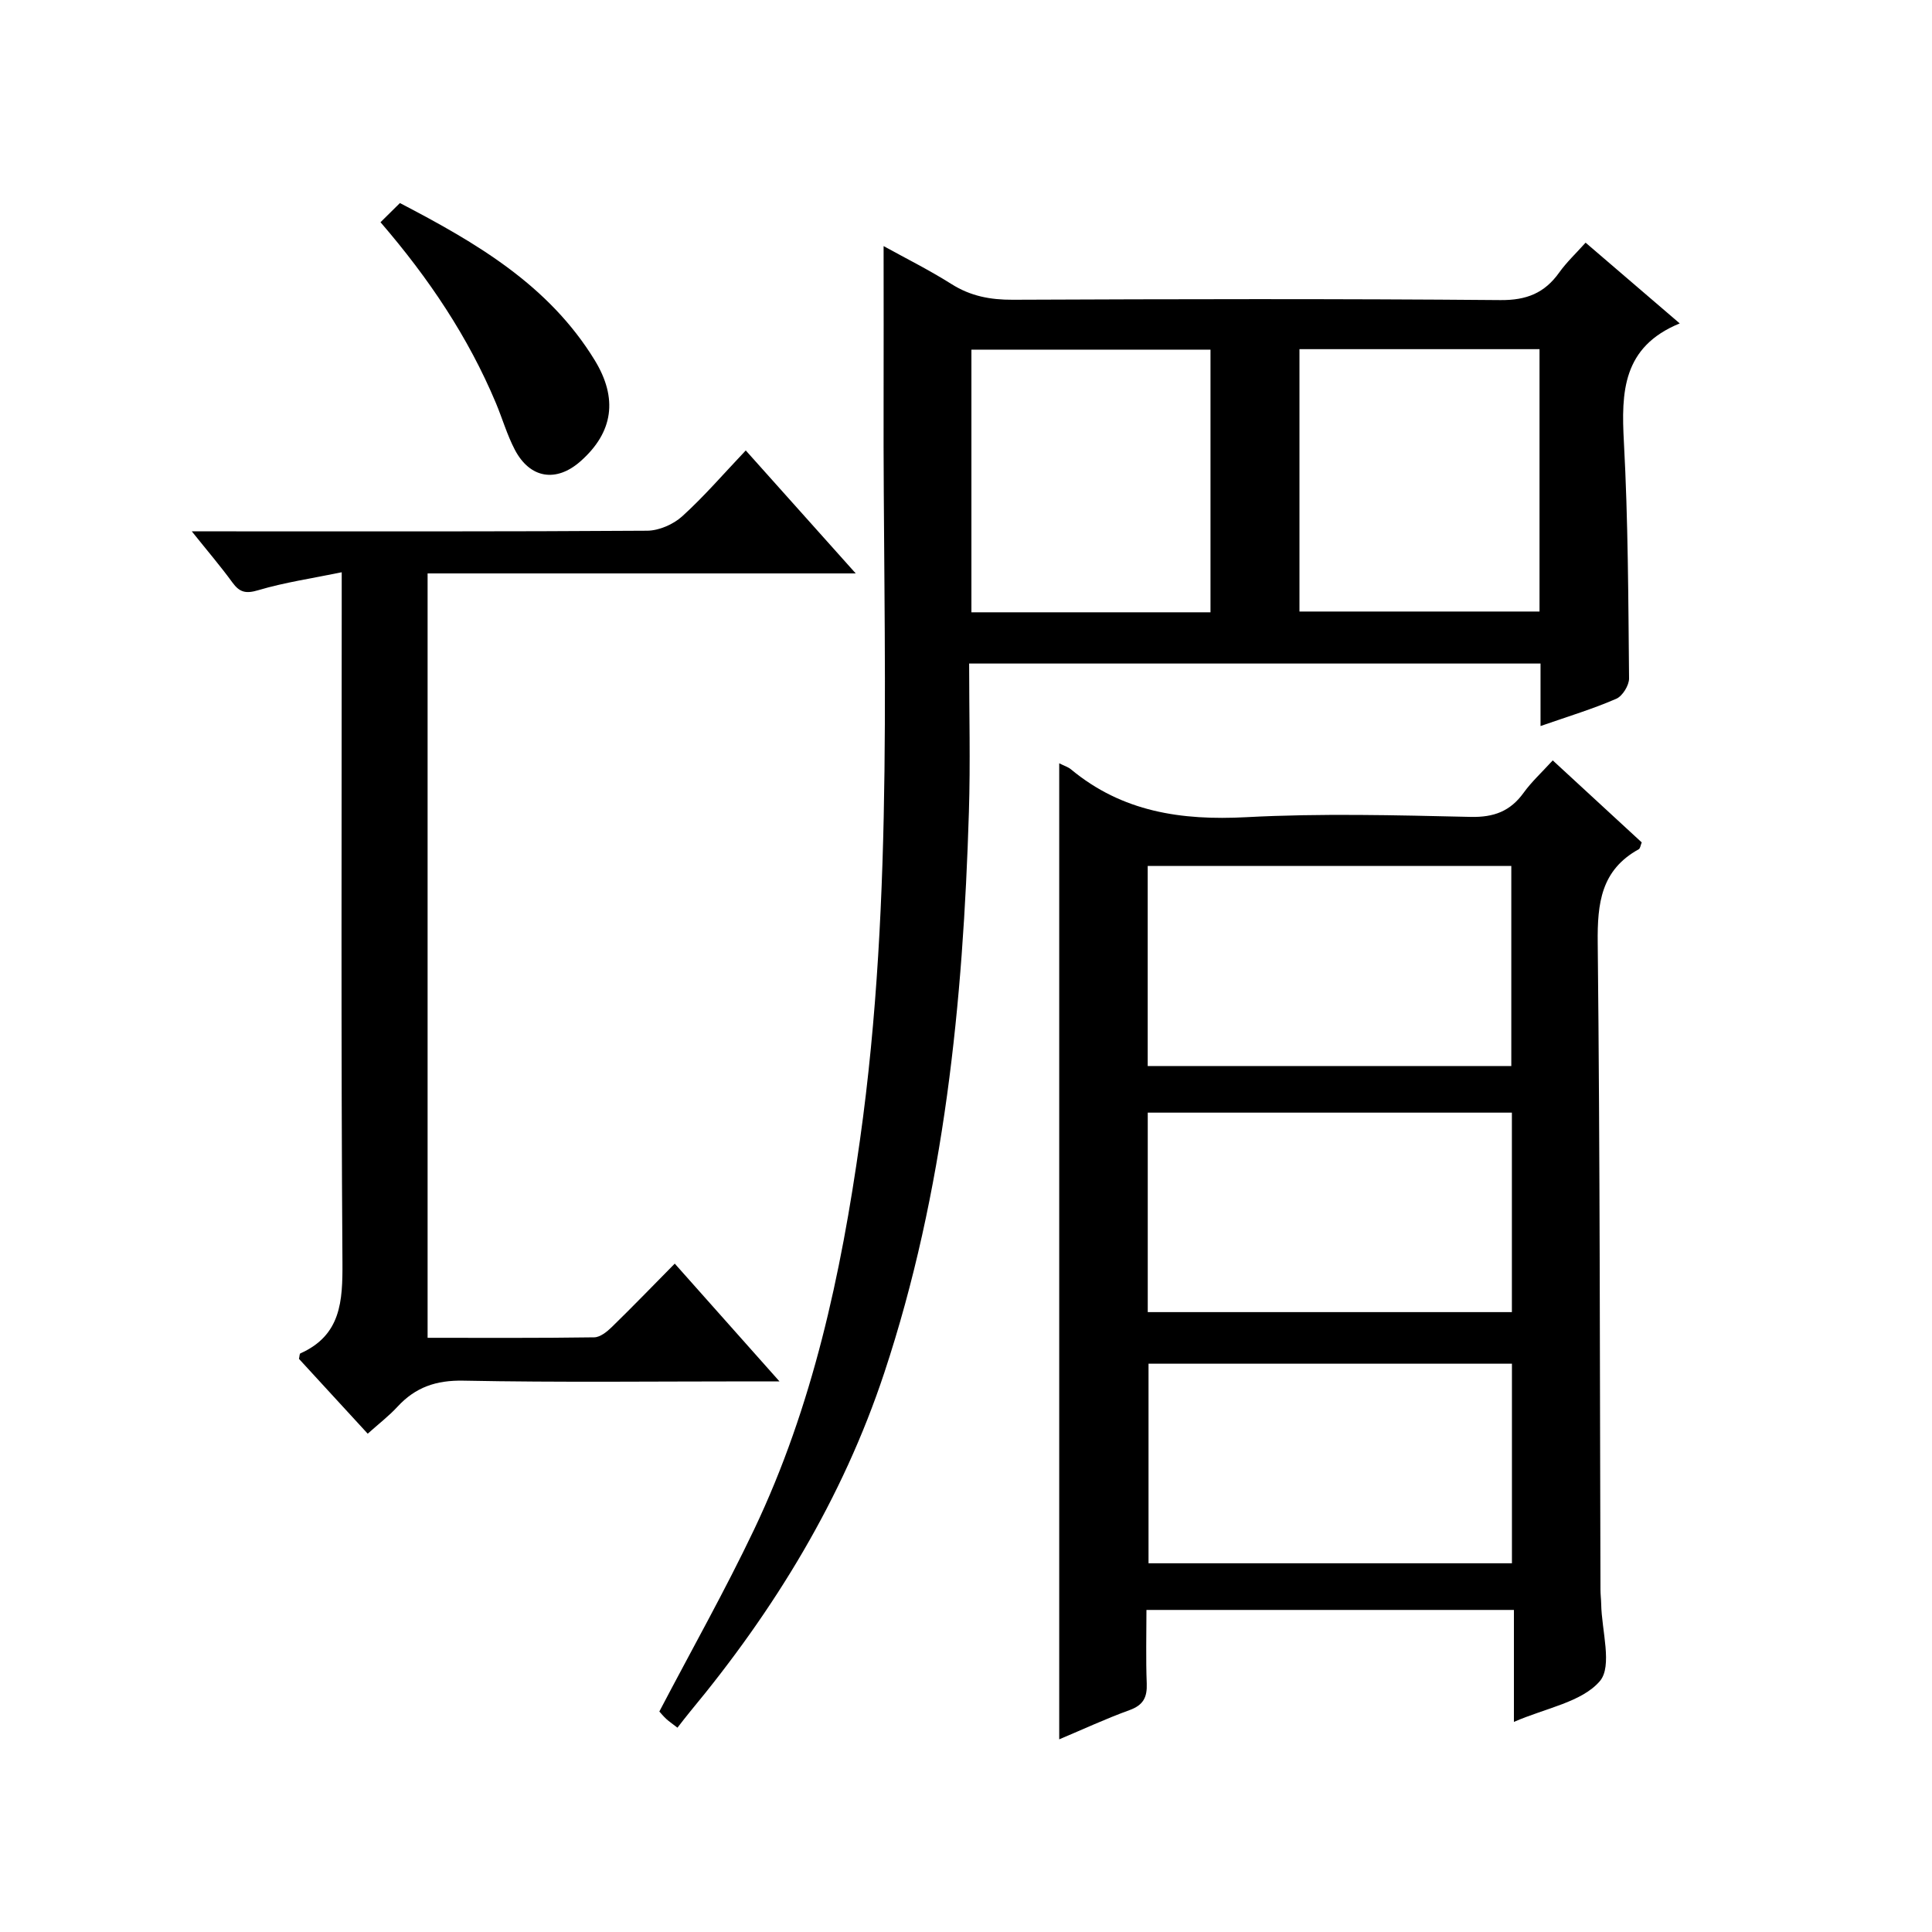
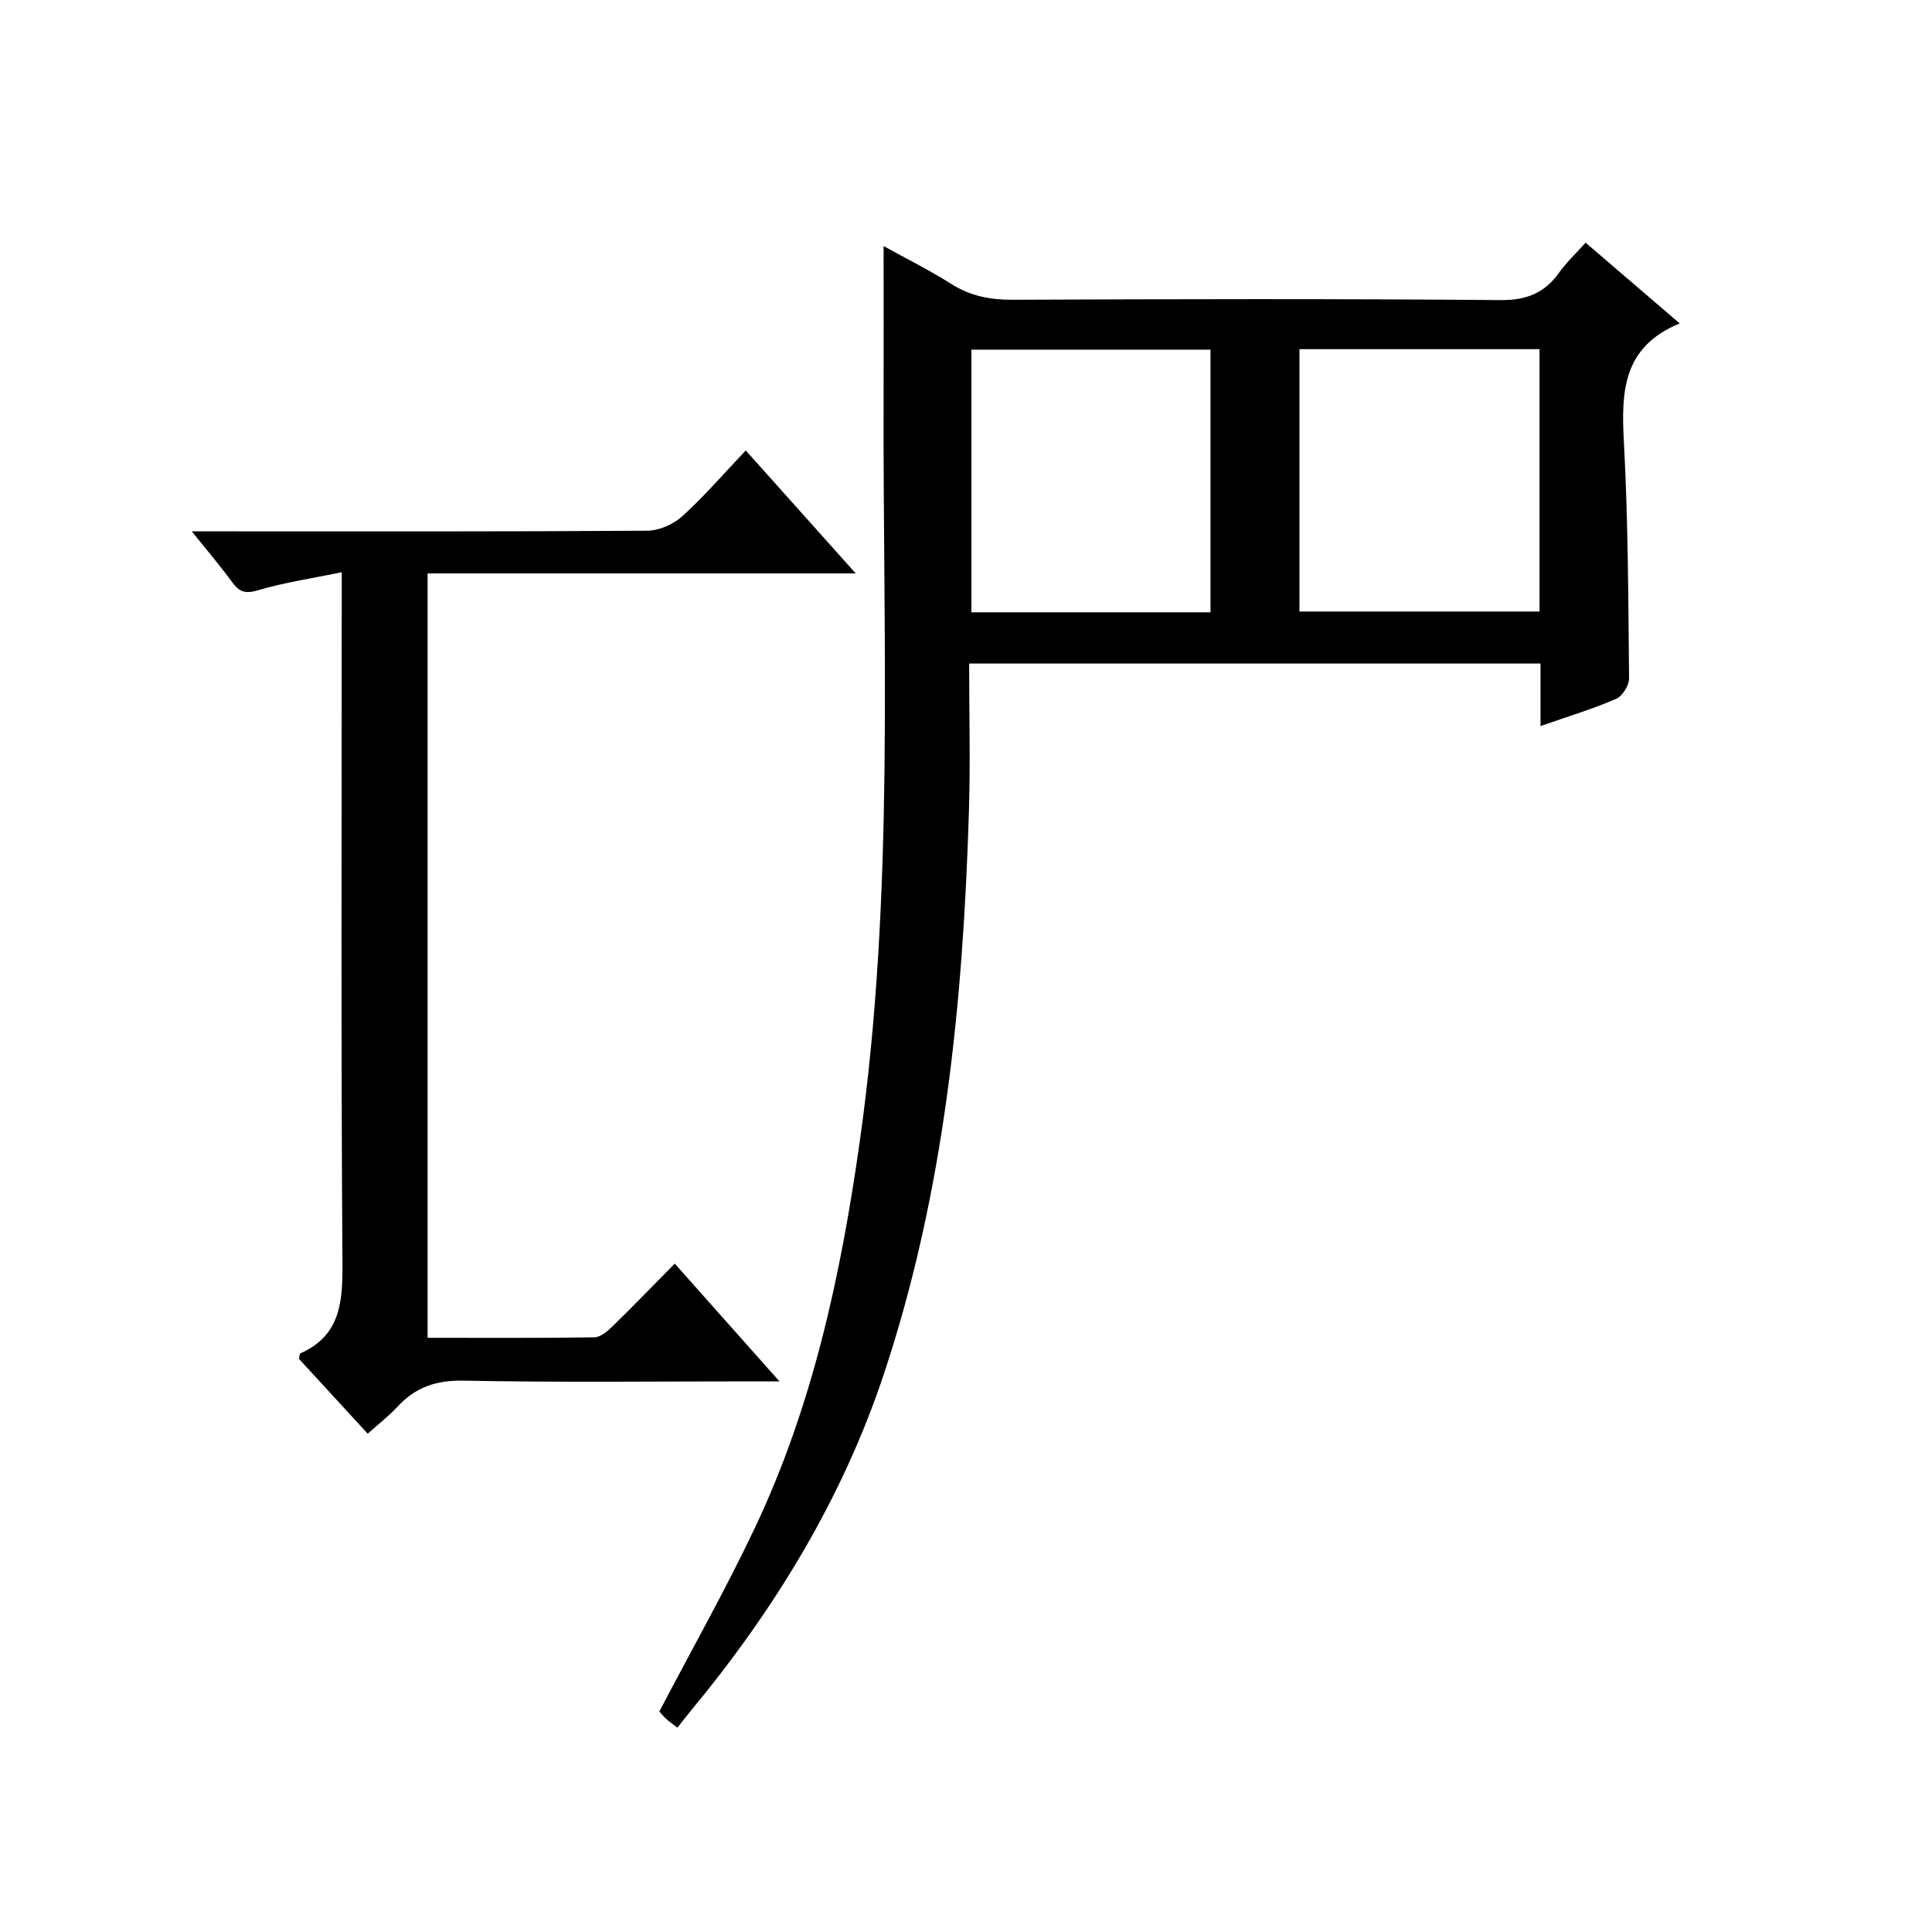
<svg xmlns="http://www.w3.org/2000/svg" version="1.1" id="ZDIC" x="0px" y="0px" viewBox="0 0 400 400" style="enable-background:new 0 0 400 400;" xml:space="preserve">
  <g>
    <path d="M318.95,150.32c0-4.64,0-8.6,0-12.94c-39.39,0-78.42,0-118.3,0c0,10.25,0.27,20.51-0.05,30.76   c-1.21,39.39-5.04,78.43-17.52,116.09c-8.64,26.06-22.75,49.12-40.23,70.18c-0.84,1.01-1.63,2.07-2.59,3.29   c-1.14-0.88-1.79-1.32-2.36-1.85c-0.6-0.56-1.12-1.21-1.39-1.5c6.65-12.71,13.58-24.99,19.63-37.7   c12.13-25.5,17.98-52.76,21.9-80.57c7.18-50.89,4.74-102.05,4.9-153.15c0.03-10.47,0-20.95,0-31.98c4.47,2.47,9.41,4.93,14.05,7.86   c3.97,2.51,8.05,3.27,12.69,3.25c33.65-0.14,67.3-0.22,100.95,0.07c5.43,0.05,9.15-1.45,12.19-5.71c1.52-2.13,3.47-3.96,5.46-6.18   c6.43,5.52,12.56,10.77,19.49,16.72c-11.87,4.86-12.12,14.23-11.56,24.57c0.88,16.28,0.91,32.62,1.07,48.93   c0.01,1.44-1.36,3.65-2.64,4.21C329.84,146.76,324.81,148.28,318.95,150.32z M250.62,126.77c0-18.43,0-36.47,0-54.38   c-16.78,0-33.18,0-49.5,0c0,18.31,0,36.24,0,54.38C217.69,126.77,233.96,126.77,250.62,126.77z M318.74,72.29   c-16.84,0-33.24,0-49.7,0c0,18.33,0,36.36,0,54.32c16.79,0,33.17,0,49.7,0C318.74,108.42,318.74,90.63,318.74,72.29z" />
-     <path d="M219.3,158.03c1.02,0.52,1.84,0.76,2.44,1.26c10.61,8.81,22.84,10.61,36.28,9.9c15.45-0.82,30.98-0.41,46.46-0.06   c4.82,0.11,8.21-1.17,10.98-5.01c1.63-2.26,3.74-4.19,6.02-6.69c6.25,5.77,12.32,11.36,18.42,16.98c-0.24,0.59-0.3,1.24-0.62,1.42   c-7.8,4.31-8.58,11.17-8.49,19.37c0.48,44.63,0.43,89.27,0.57,133.91c0,1,0.13,1.99,0.15,2.99c0.09,5.47,2.38,12.84-0.28,15.96   c-3.74,4.36-11.18,5.56-17.79,8.44c0-8.13,0-15.5,0-23.18c-25.48,0-50.39,0-76.08,0c0,5.04-0.14,10.14,0.06,15.23   c0.11,2.86-0.71,4.48-3.56,5.51c-4.92,1.78-9.67,4-14.56,6.05C219.3,292.63,219.3,225.59,219.3,158.03z M237.62,220.71   c25.38,0,50.28,0,75.28,0c0-13.98,0-27.68,0-41.43c-25.25,0-50.14,0-75.28,0C237.62,193.15,237.62,206.73,237.62,220.71z    M313.02,230.36c-25.24,0-50.24,0-75.39,0c0,13.94,0,27.52,0,41.3c25.29,0,50.3,0,75.39,0   C313.02,257.73,313.02,244.14,313.02,230.36z M313.03,282.34c-25.49,0-50.37,0-75.24,0c0,14.04,0,27.72,0,41.32   c25.33,0,50.23,0,75.24,0C313.03,309.75,313.03,296.16,313.03,282.34z" />
    <path d="M154.4,93.26c7.93,8.87,15.02,16.8,22.77,25.46c-29.96,0-59.12,0-88.64,0c0,52.97,0,105.35,0,158.26   c11.61,0,23.06,0.07,34.5-0.1c1.24-0.02,2.66-1.17,3.65-2.14c4.29-4.18,8.45-8.49,13.02-13.12c7.12,8.01,14.01,15.75,21.68,24.38   c-2.77,0-4.36,0-5.95,0c-19.83,0-39.67,0.24-59.49-0.15c-5.66-0.11-9.92,1.36-13.64,5.39c-1.77,1.92-3.88,3.54-6.17,5.59   c-4.94-5.38-9.64-10.49-14.23-15.49c0.13-0.57,0.11-1.05,0.28-1.13c8.43-3.77,8.77-10.79,8.72-18.87   c-0.31-45.33-0.15-90.65-0.15-135.98c0-1.97,0-3.93,0-6.88c-6.2,1.28-11.85,2.1-17.26,3.71c-2.59,0.77-3.87,0.47-5.38-1.6   c-2.41-3.32-5.1-6.45-8.4-10.58c2.79,0,4.53,0,6.28,0c29.33,0,58.66,0.07,87.99-0.13c2.46-0.02,5.42-1.31,7.26-2.98   C145.8,102.77,149.82,98.08,154.4,93.26z" />
-     <path d="M78.78,46.01c1.51-1.49,2.68-2.65,4.02-3.97c15.82,8.24,30.79,16.96,40.32,32.52c4.83,7.89,3.89,14.91-2.93,20.94   c-5.02,4.44-10.47,3.59-13.6-2.39c-1.61-3.07-2.58-6.47-3.93-9.69C96.94,69.8,88.84,57.68,78.78,46.01z" />
  </g>
</svg>